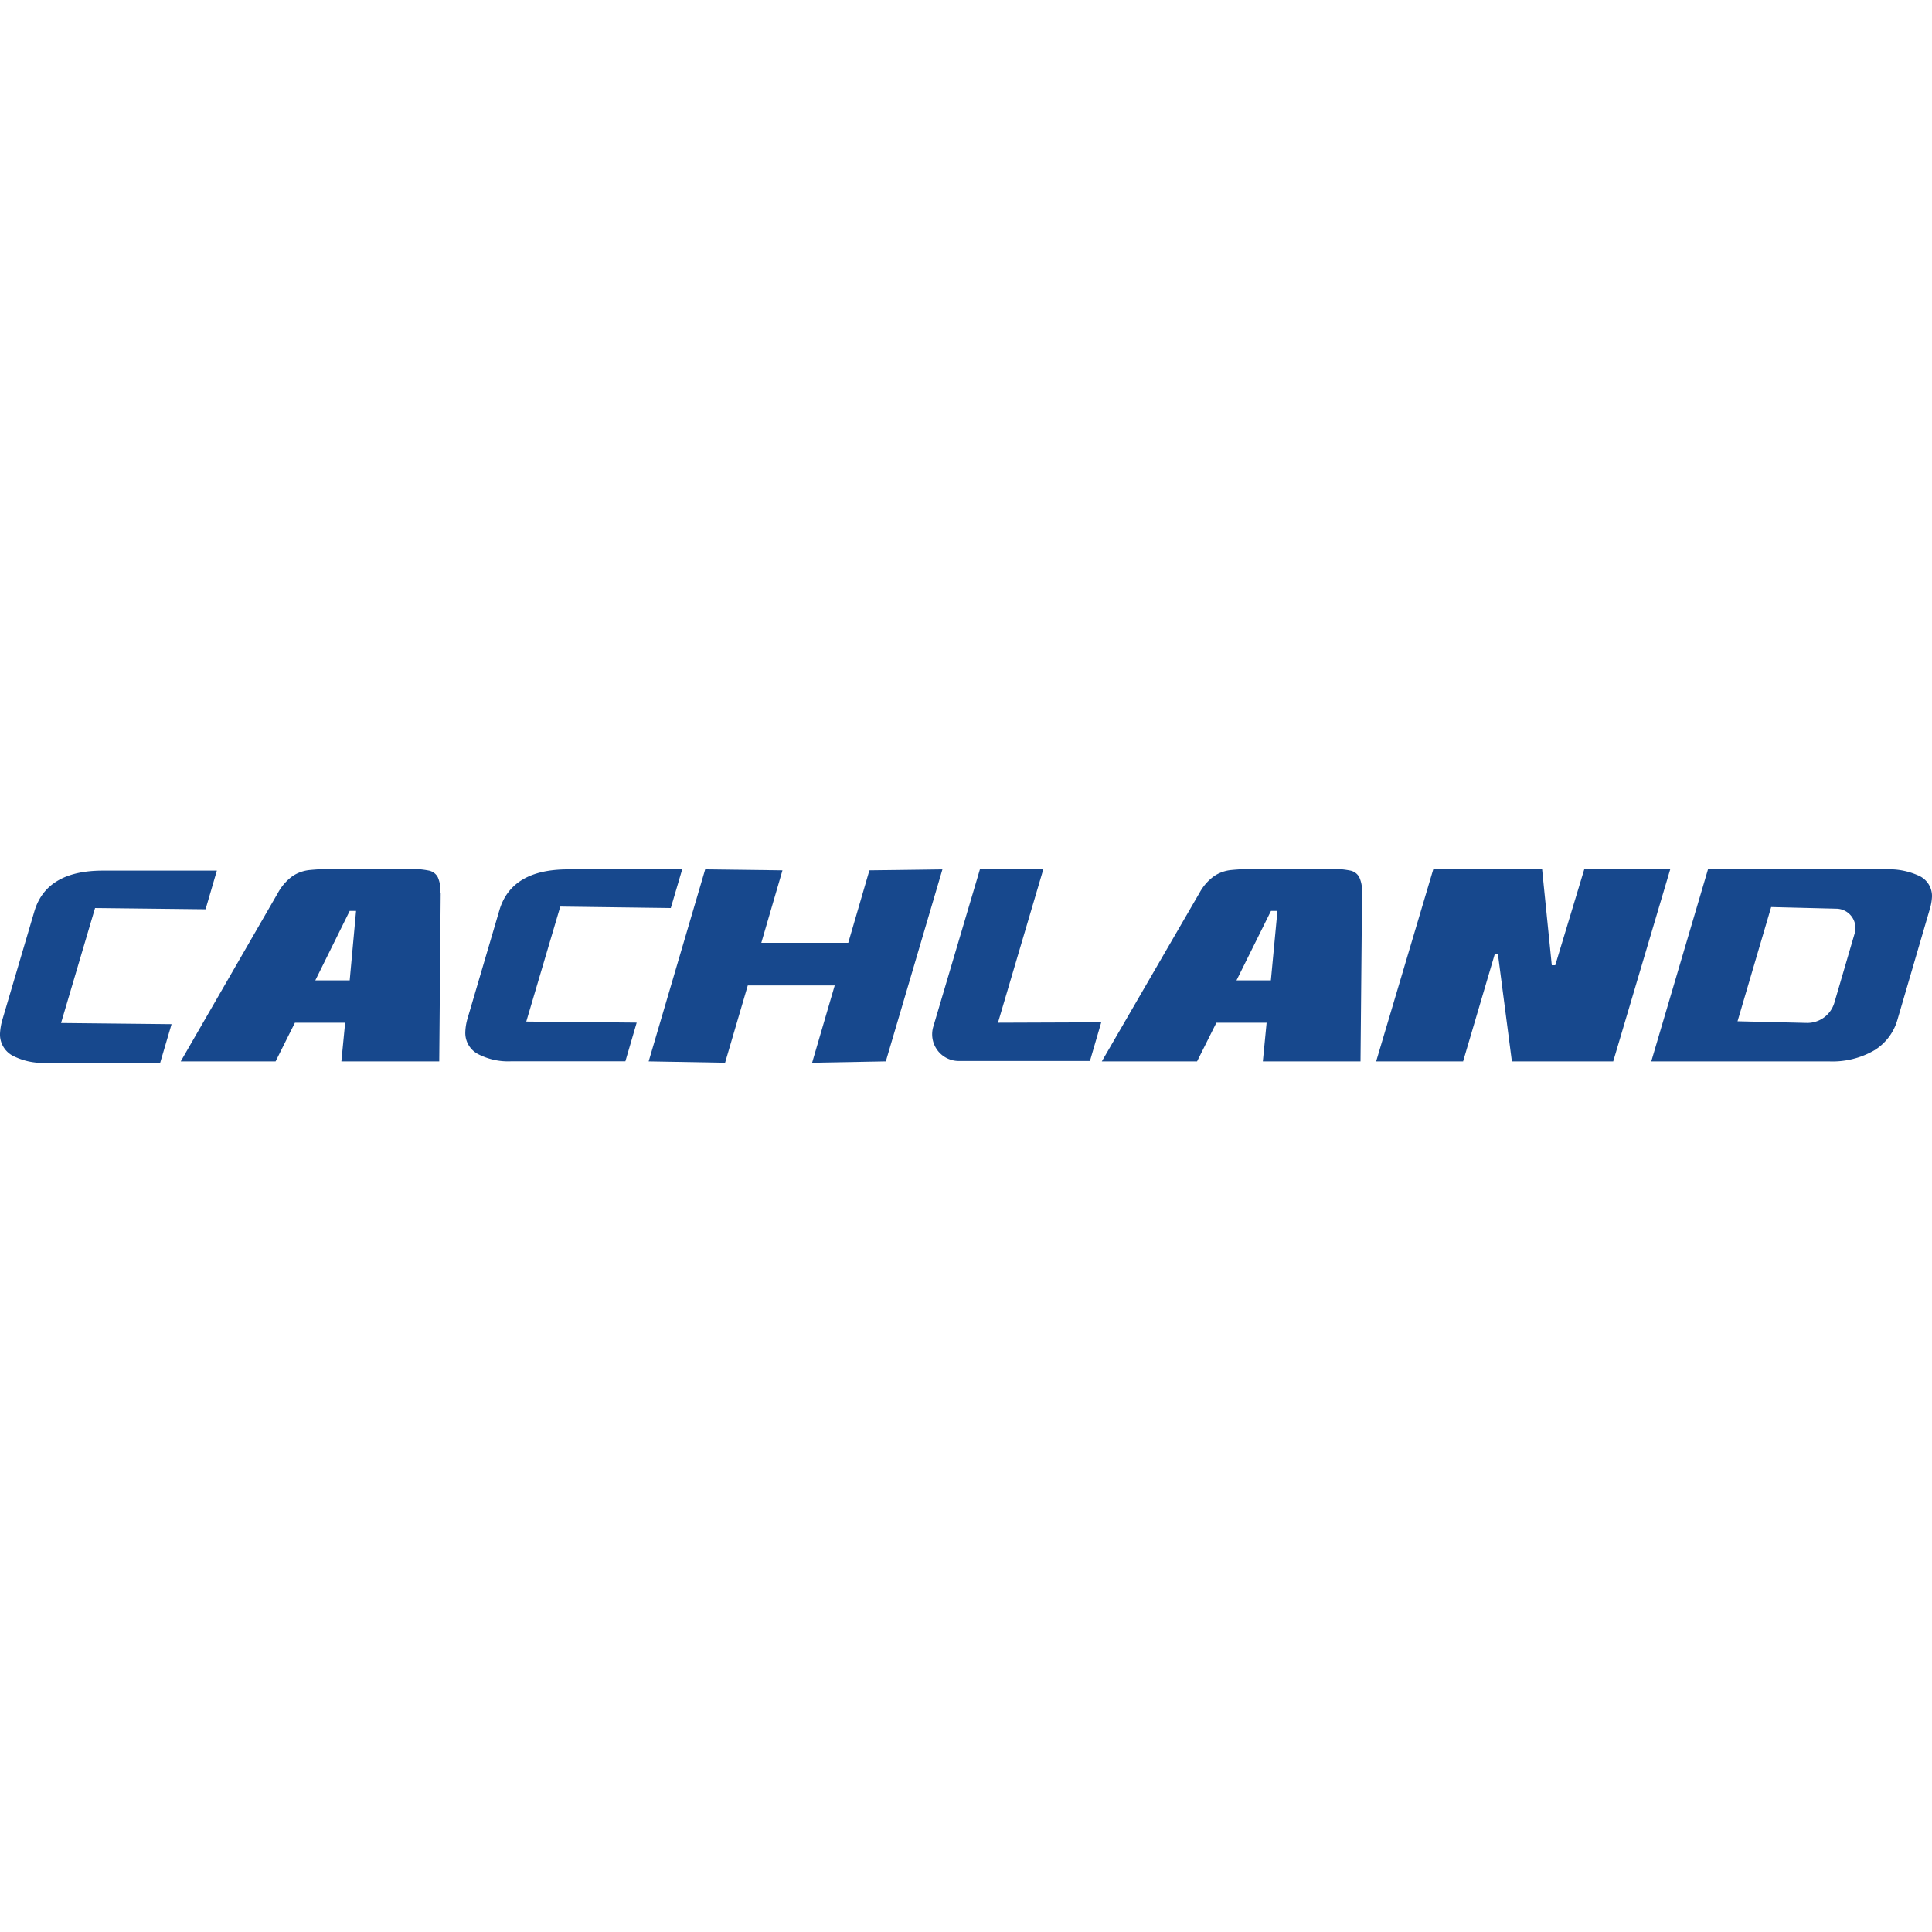
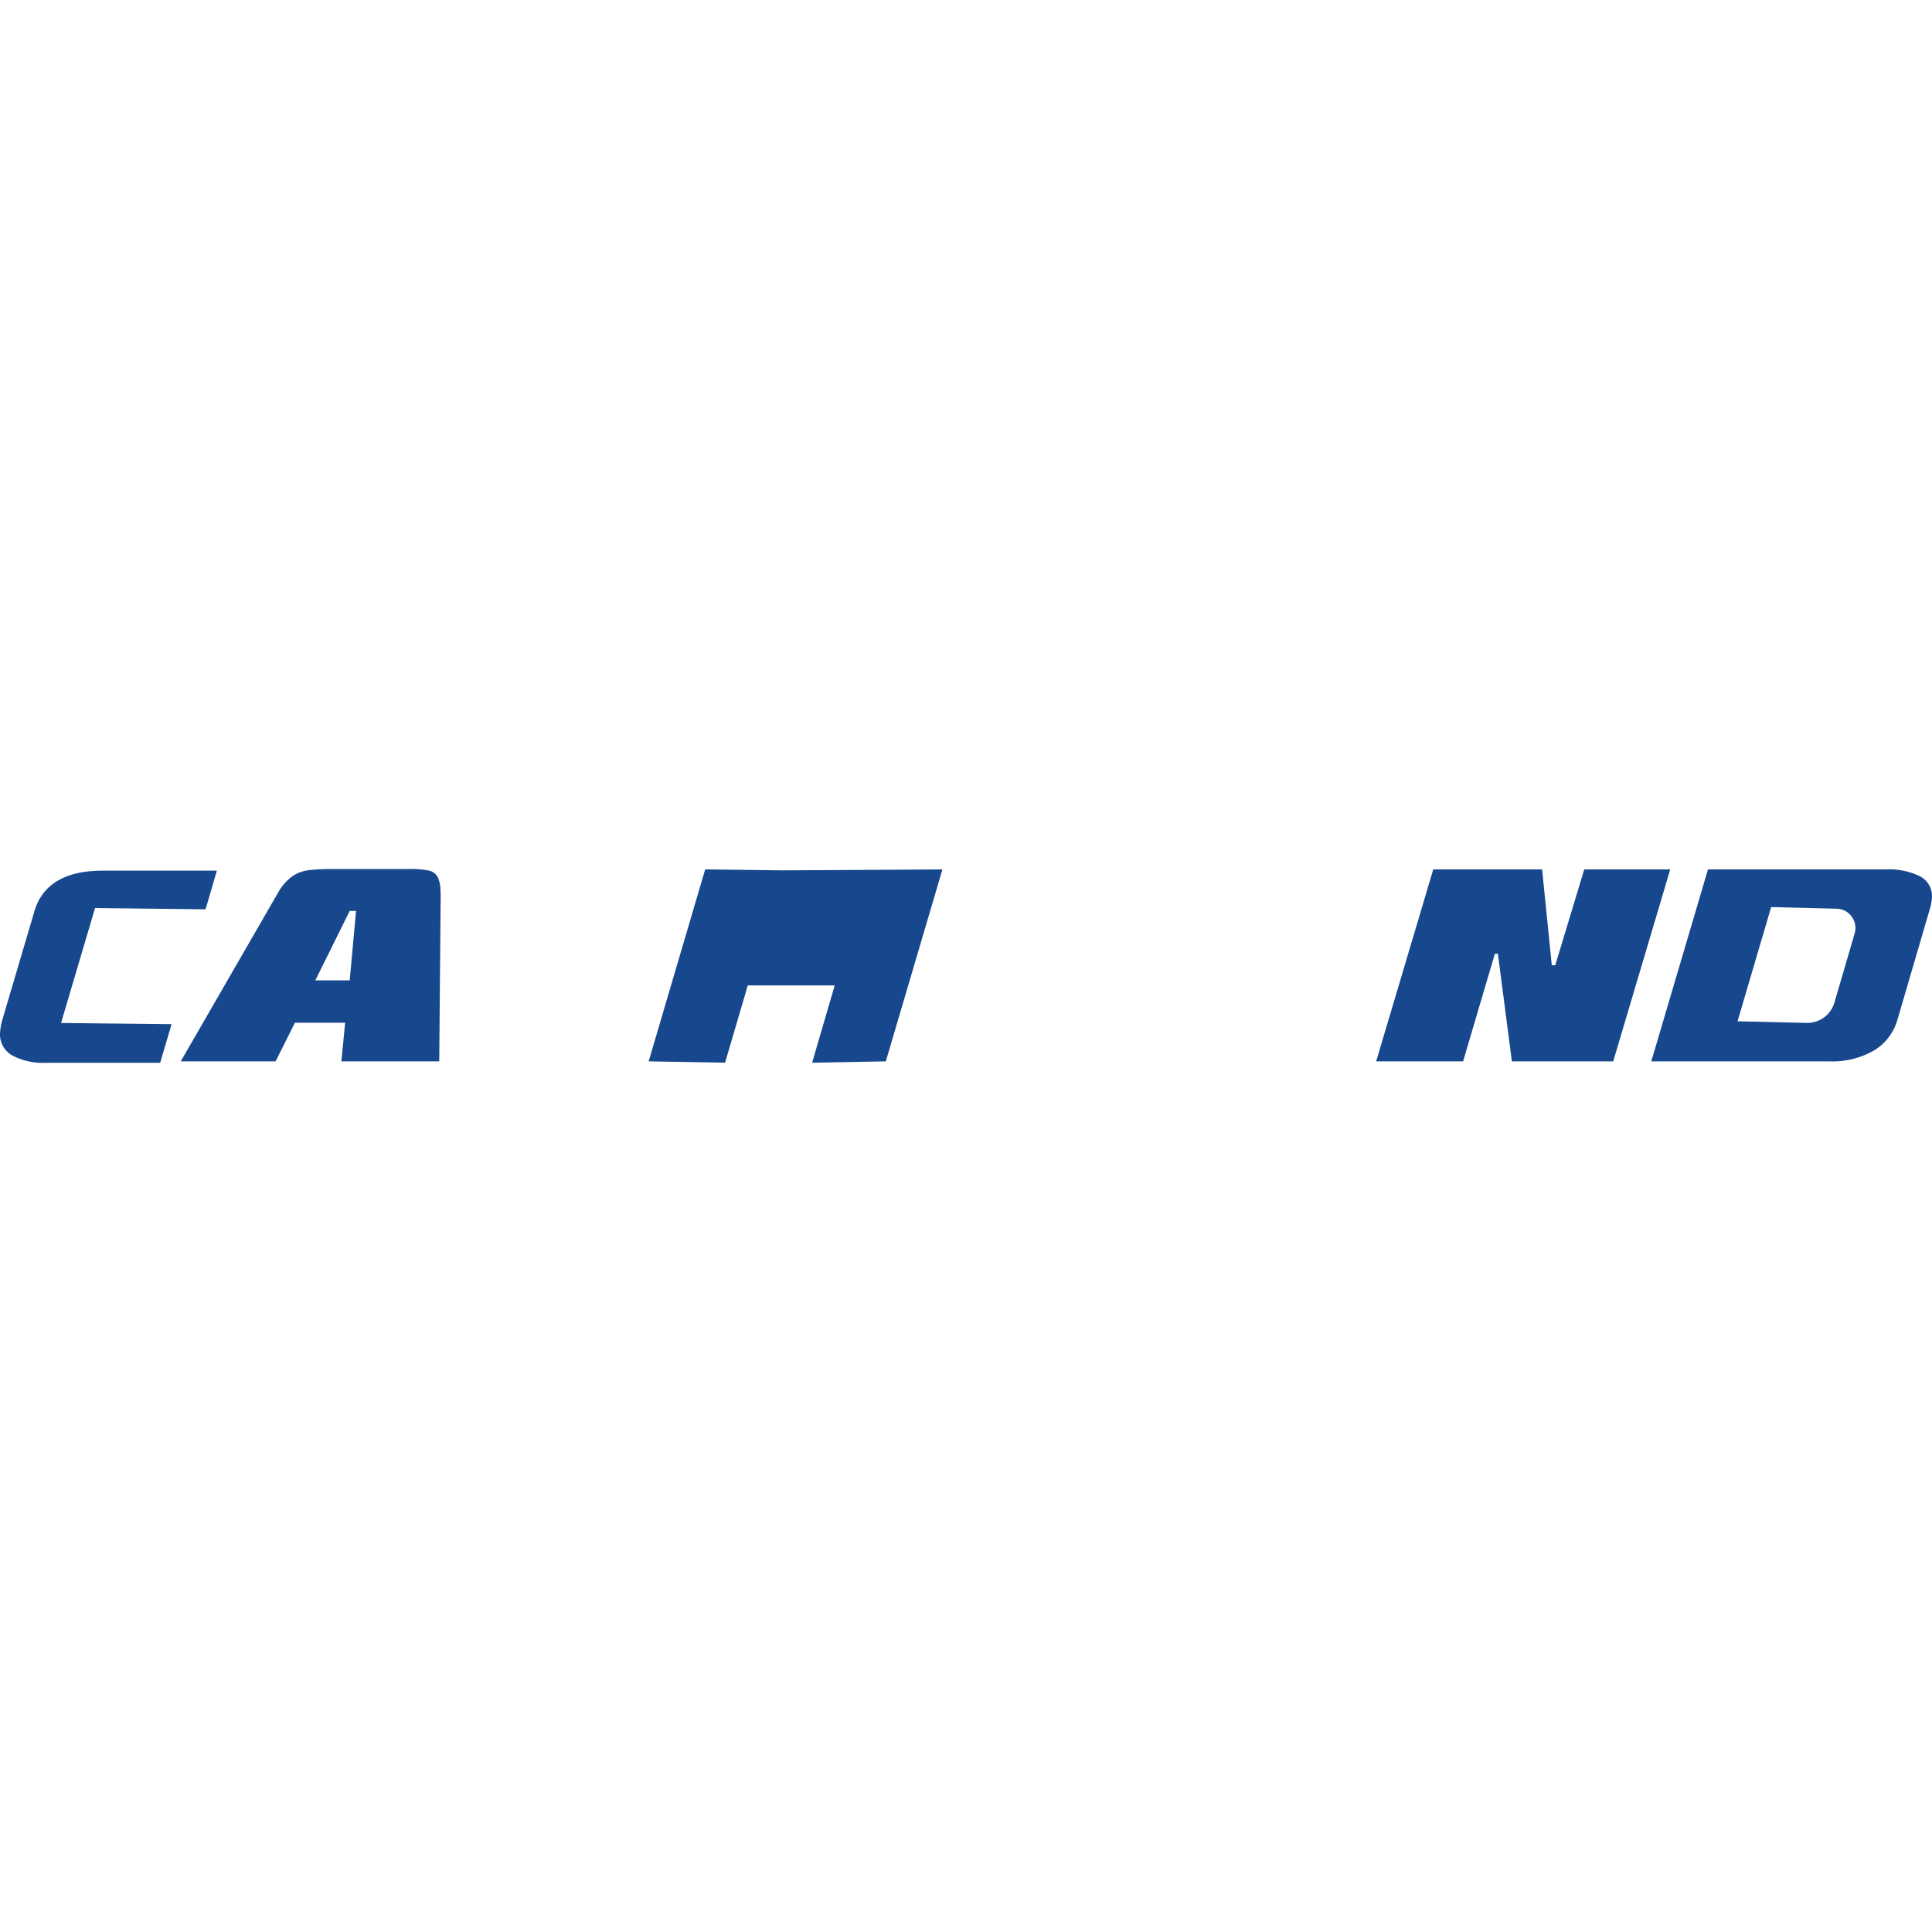
<svg xmlns="http://www.w3.org/2000/svg" id="Capa_1" data-name="Capa 1" viewBox="0 0 200 200">
  <defs>
    <style>.cls-1{fill:#17488d;}</style>
  </defs>
  <path class="cls-1" d="M45.62,92.44l-.15,17.43H35.34l.39-4h-5.2l-2,4H18.71L28.8,92.38a5.23,5.23,0,0,1,1.51-1.7,3.92,3.92,0,0,1,1.84-.62,22,22,0,0,1,2.21-.1h8.06a8.81,8.81,0,0,1,2,.17,1.35,1.35,0,0,1,.9.68,3.39,3.39,0,0,1,.27,1.55ZM36.86,94.3H36.2l-3.56,7.19H36.2Z" />
-   <path class="cls-1" d="M70.62,90l-1.18,4L58,93.85l-3.52,11.9,11.43.11-1.17,4H52.94a6.75,6.75,0,0,1-3.5-.77,2.47,2.47,0,0,1-1.27-2.28,5.7,5.7,0,0,1,.23-1.38l3.32-11.28Q53,90,58.8,90Z" />
-   <path class="cls-1" d="M97.56,90,91.7,109.87l-7.63.14,2.34-8h-9l-2.35,8-7.91-.14L73,90,81,90.1l-2.19,7.5h9l2.19-7.5Z" />
-   <path class="cls-1" d="M114,105.83l-1.17,4H99.25a2.76,2.76,0,0,1-2.64-3.54L101.44,90H108l-4.69,15.87Z" />
-   <path class="cls-1" d="M141,92.44l-.16,17.43H130.73l.39-4h-5.2l-2,4h-9.86L124.2,92.38a5.12,5.12,0,0,1,1.51-1.7,3.88,3.88,0,0,1,1.83-.62,22,22,0,0,1,2.21-.1h8.06a8.69,8.69,0,0,1,2,.17,1.35,1.35,0,0,1,.9.68,3.24,3.24,0,0,1,.28,1.55Zm-8.76,1.86h-.67L128,101.49h3.56Z" />
+   <path class="cls-1" d="M97.56,90,91.7,109.87l-7.63.14,2.34-8h-9l-2.35,8-7.91-.14L73,90,81,90.1l-2.19,7.5l2.19-7.5Z" />
  <path class="cls-1" d="M172.9,90,167,109.87H156.51l-1.45-11.14h-.31l-3.29,11.14h-9L148.37,90h11.27l1,9.92H161L164,90Z" />
  <path class="cls-1" d="M200,92.81a5.25,5.25,0,0,1-.2,1.21l-3.4,11.62a5.46,5.46,0,0,1-2.36,3.08,8.65,8.65,0,0,1-4.72,1.15H170.94L176.81,90h18.38a7.38,7.38,0,0,1,3.54.7A2.3,2.3,0,0,1,200,92.81Zm-9.84,1.26-6.81-.17-3.48,11.82,7.13.17a2.92,2.92,0,0,0,2.9-2.11L192,96.61A2,2,0,0,0,190.16,94.07Z" />
  <path class="cls-1" d="M22.45,90.13l-1.17,4L9.84,94l-3.52,11.9,11.44.12-1.18,4H4.77a6.81,6.81,0,0,1-3.5-.76A2.49,2.49,0,0,1,0,107a6.41,6.41,0,0,1,.23-1.39L3.56,94.34c.83-2.8,3.19-4.21,7.08-4.21Z" />
</svg>